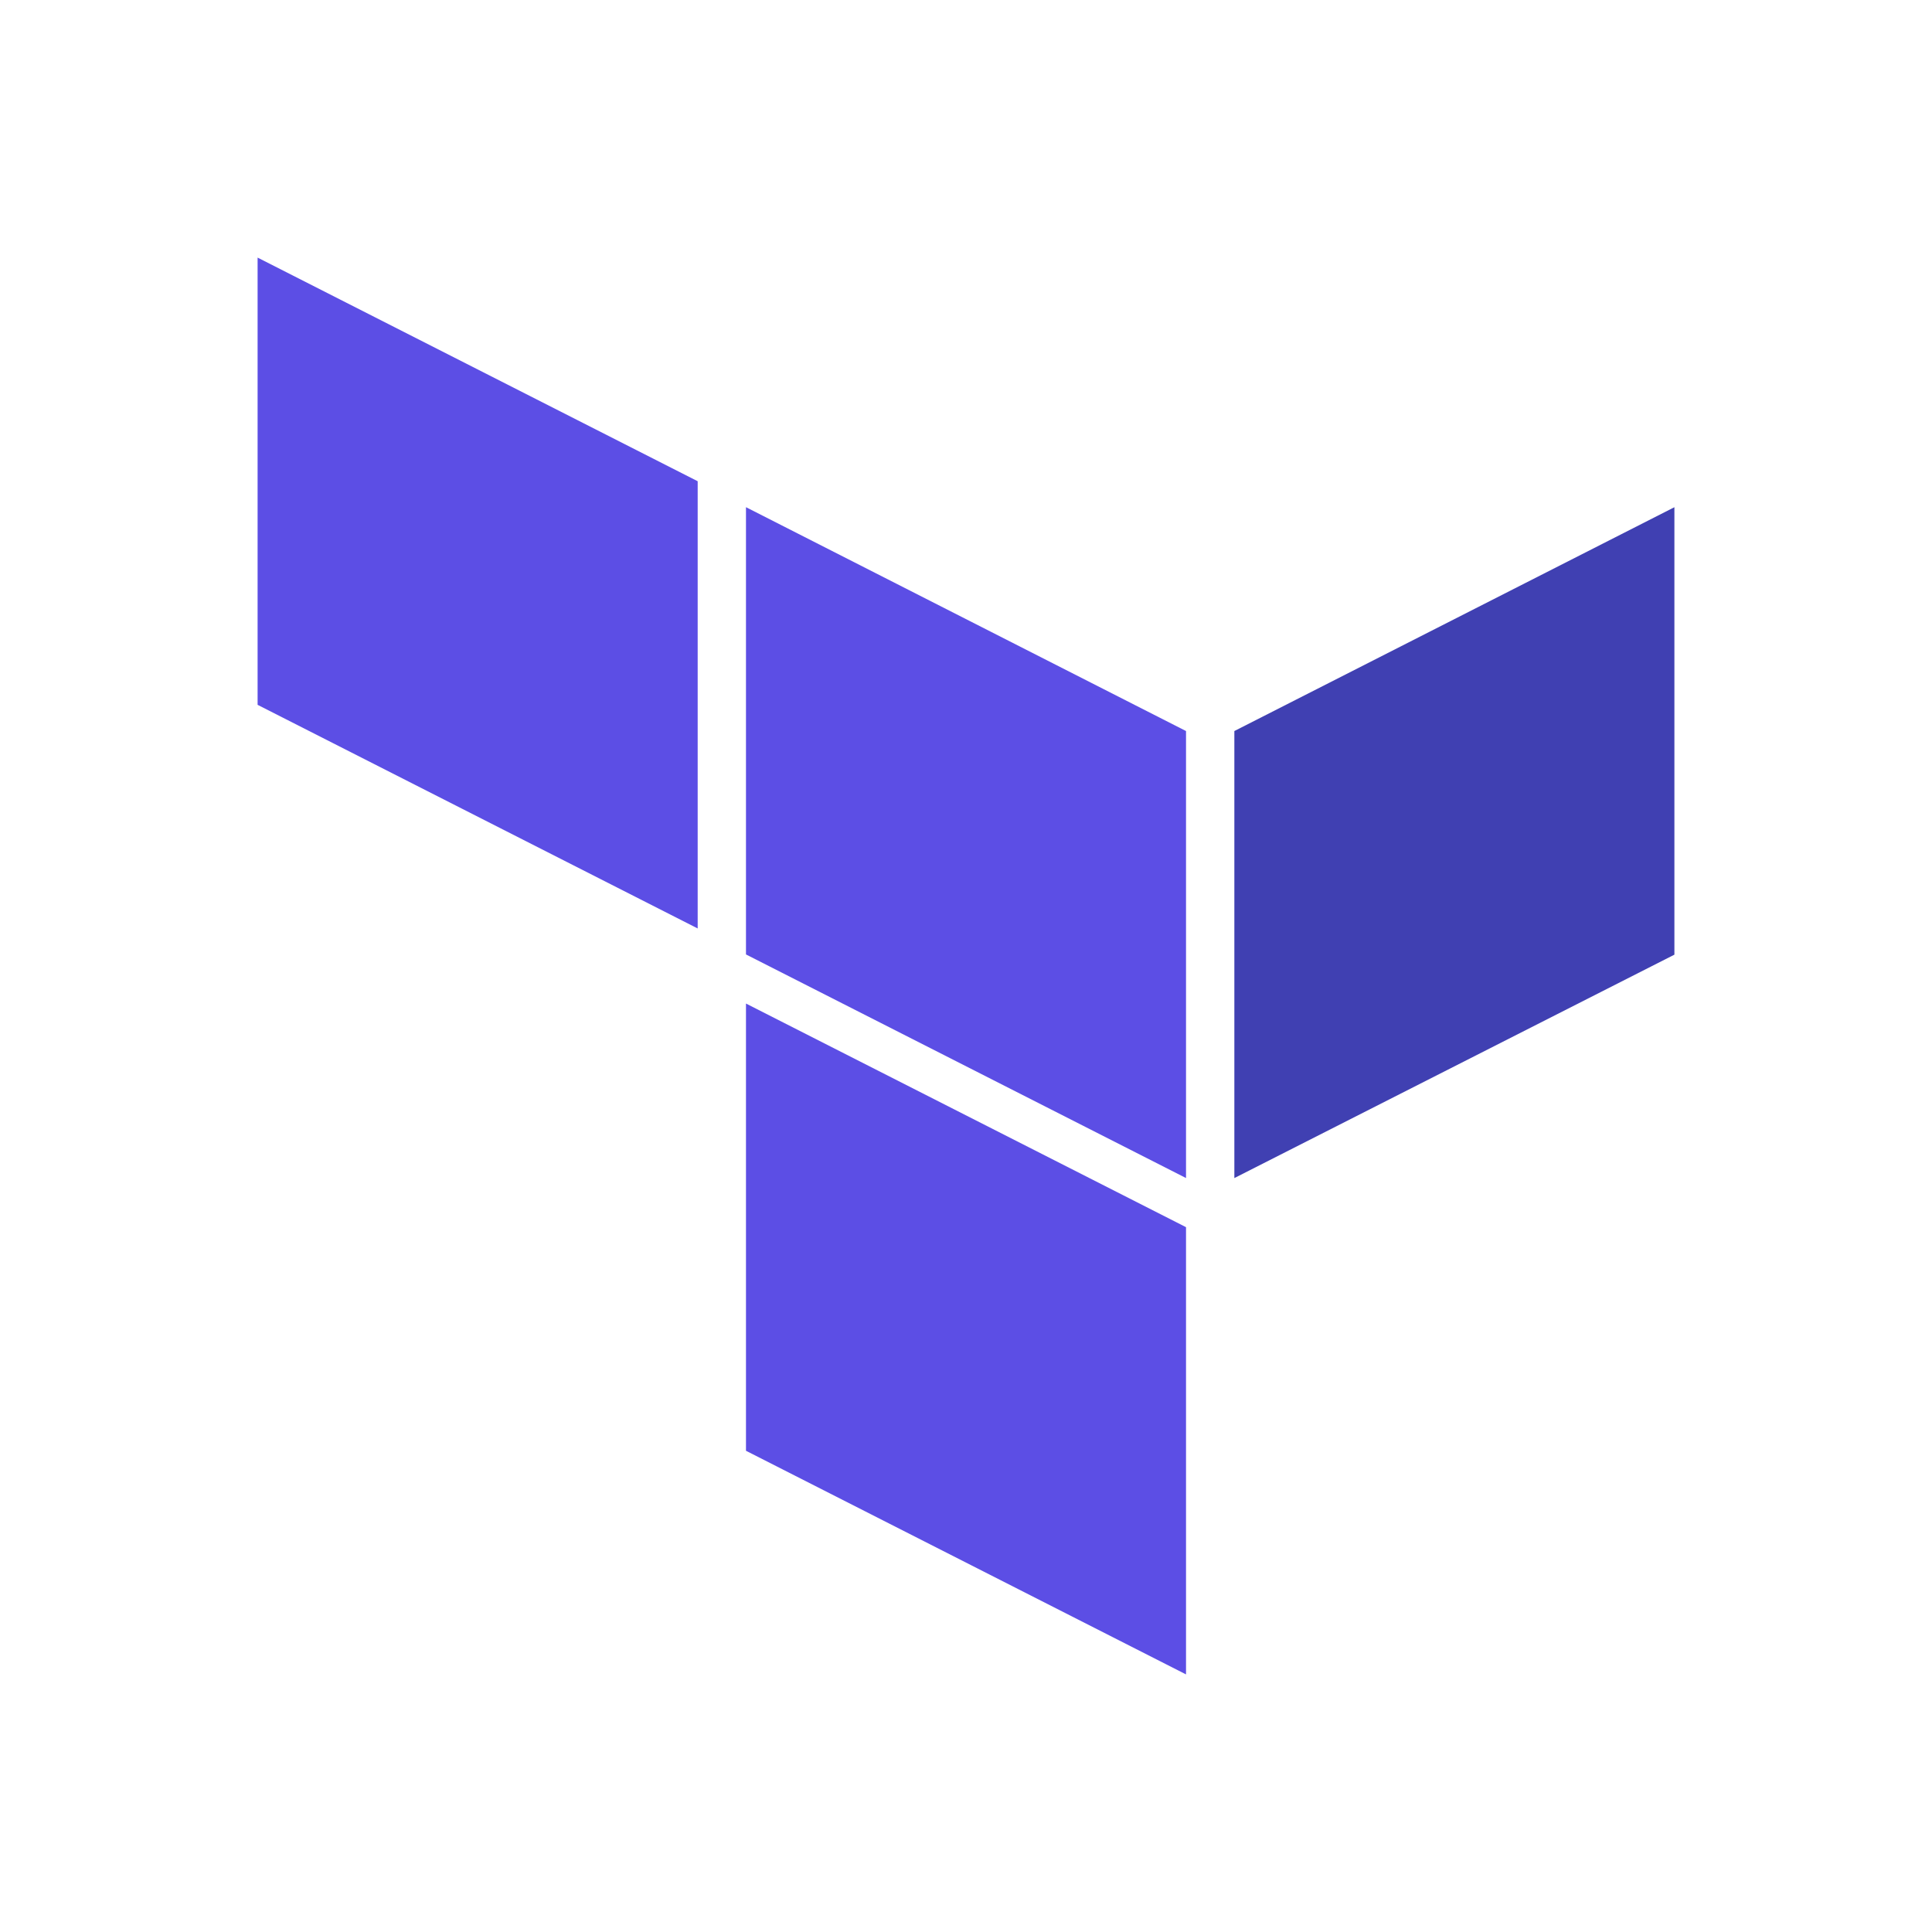
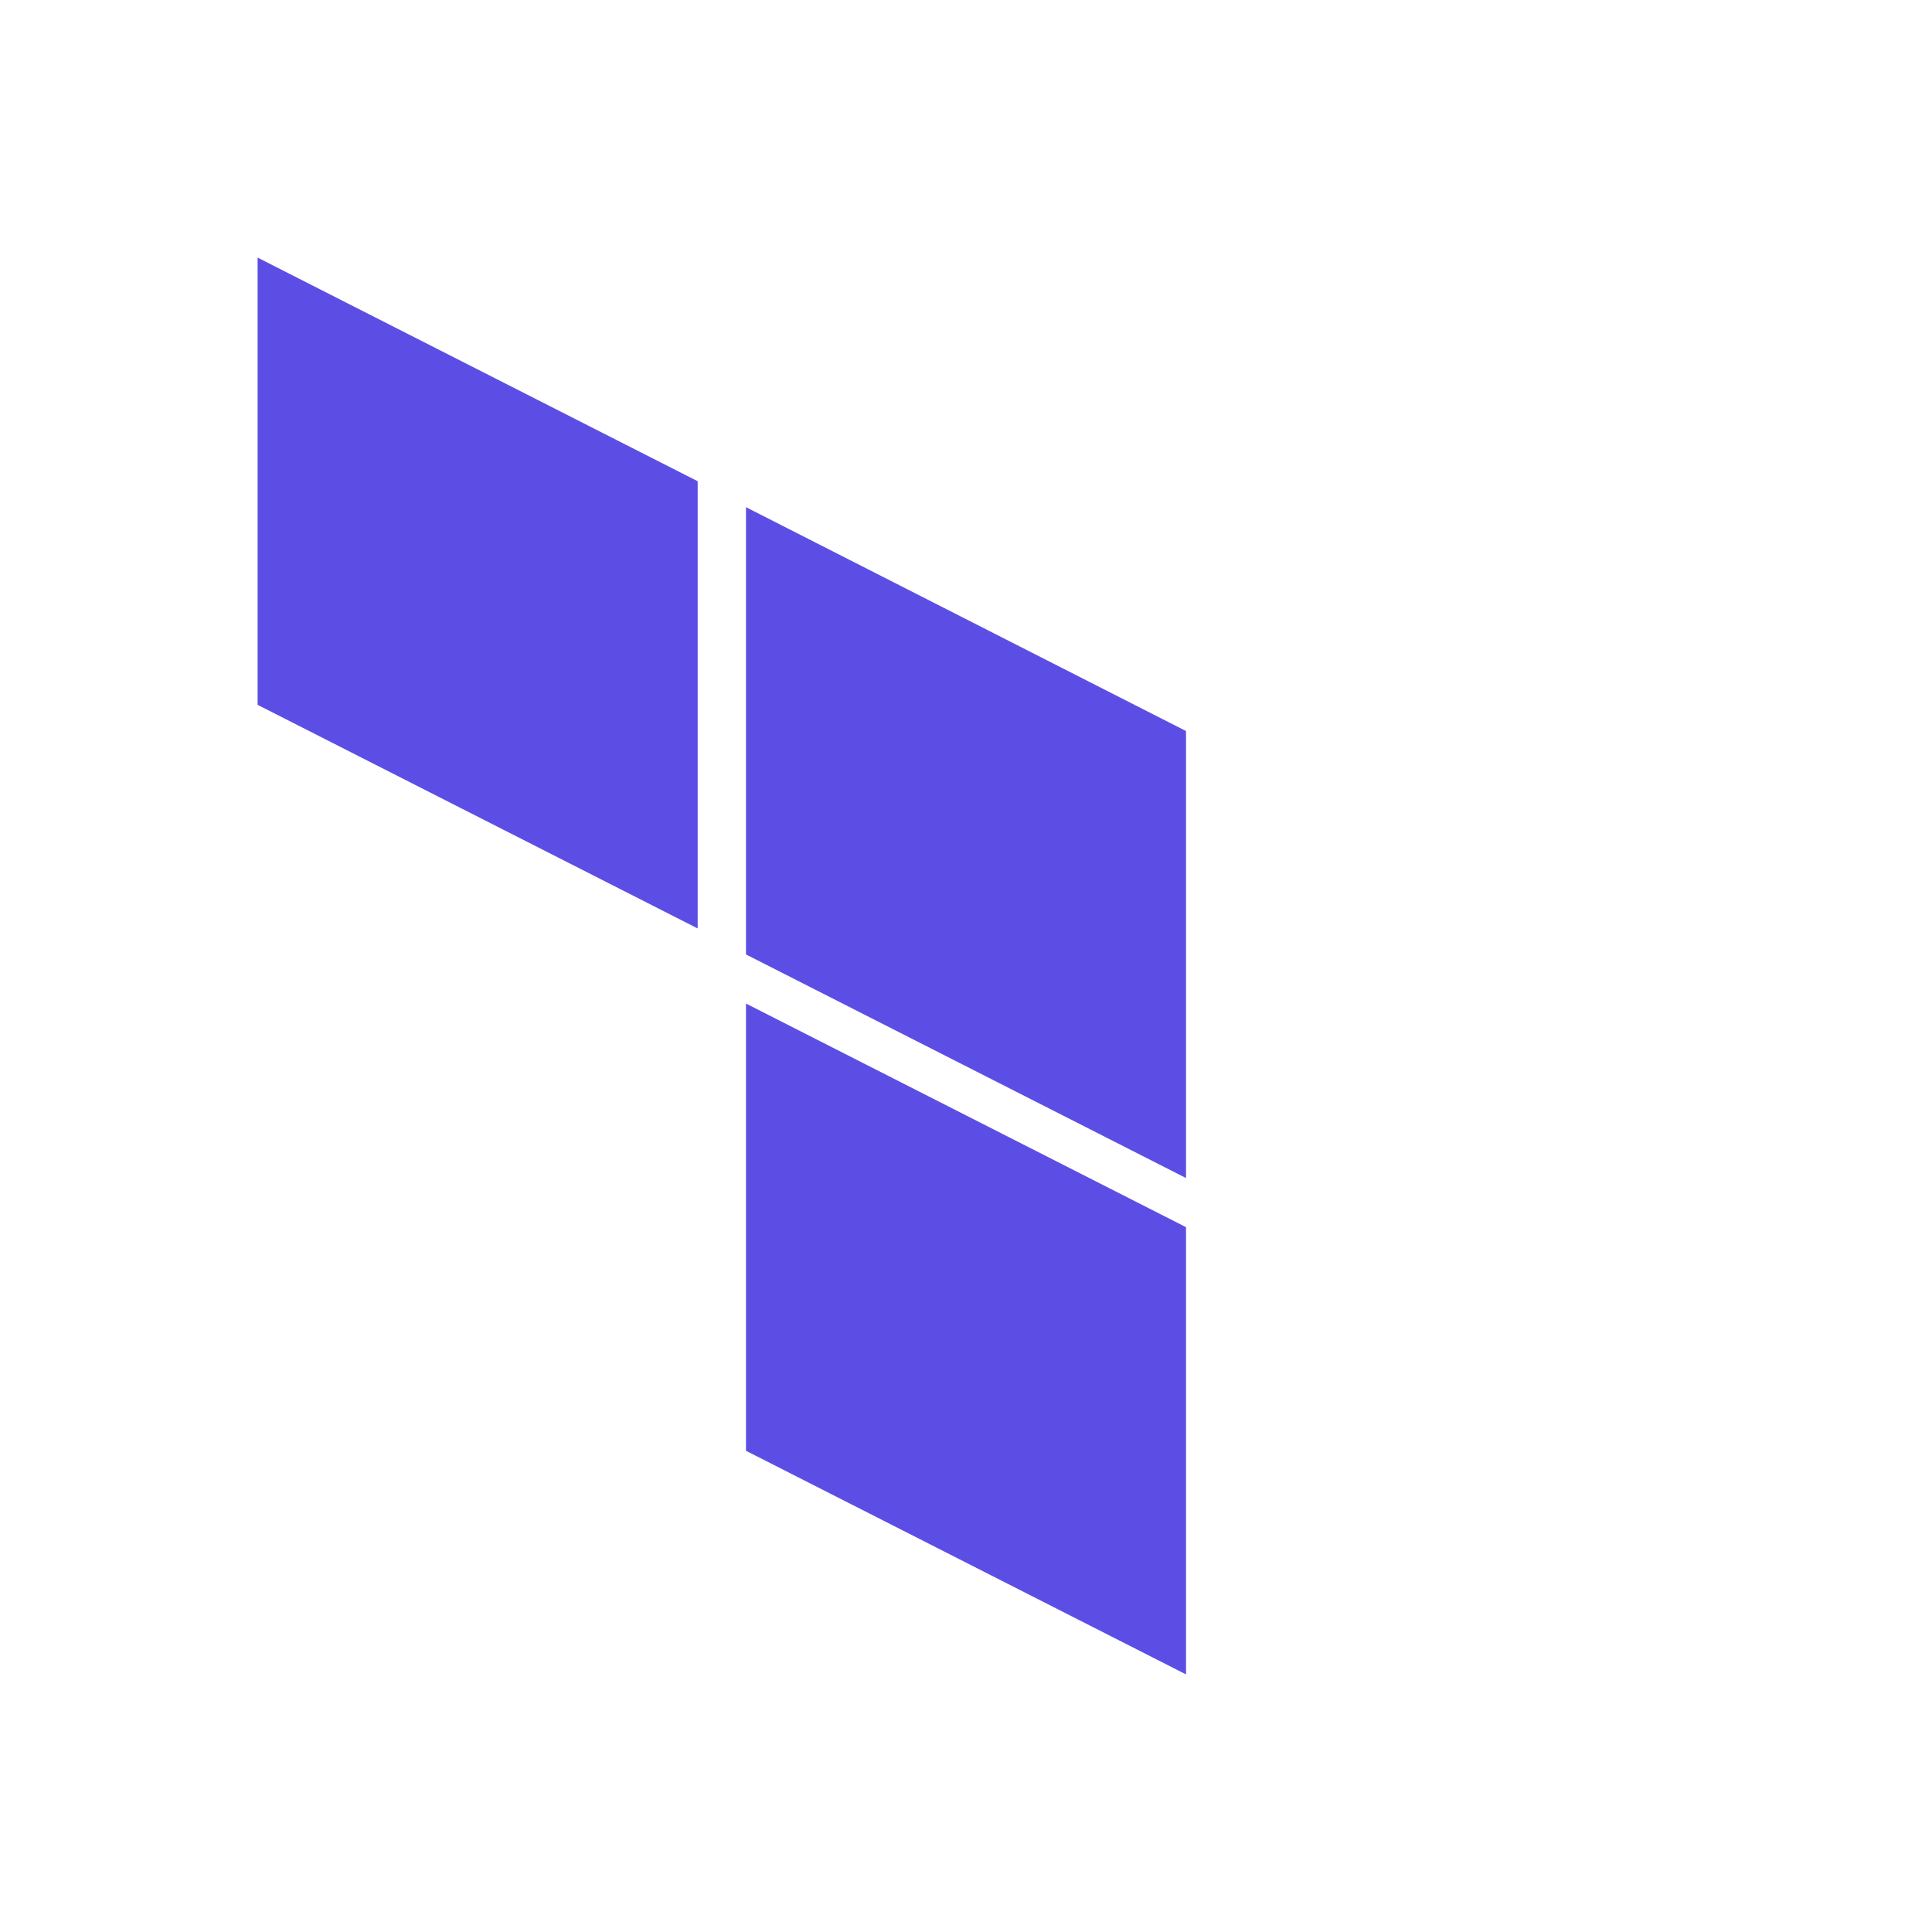
<svg xmlns="http://www.w3.org/2000/svg" width="60" height="60" viewBox="0 0 60 60" fill="none">
-   <path d="M38.334 36.586L52 29.648V15.752L38.334 22.703V36.586Z" fill="#4040B2" />
  <path d="M23.167 15.751L36.833 22.703V36.585L23.167 29.641M8 21.889L21.667 28.834V14.945L8 8M23.167 45.055L36.833 52V38.111L23.167 31.166" fill="#5C4EE5" />
</svg>